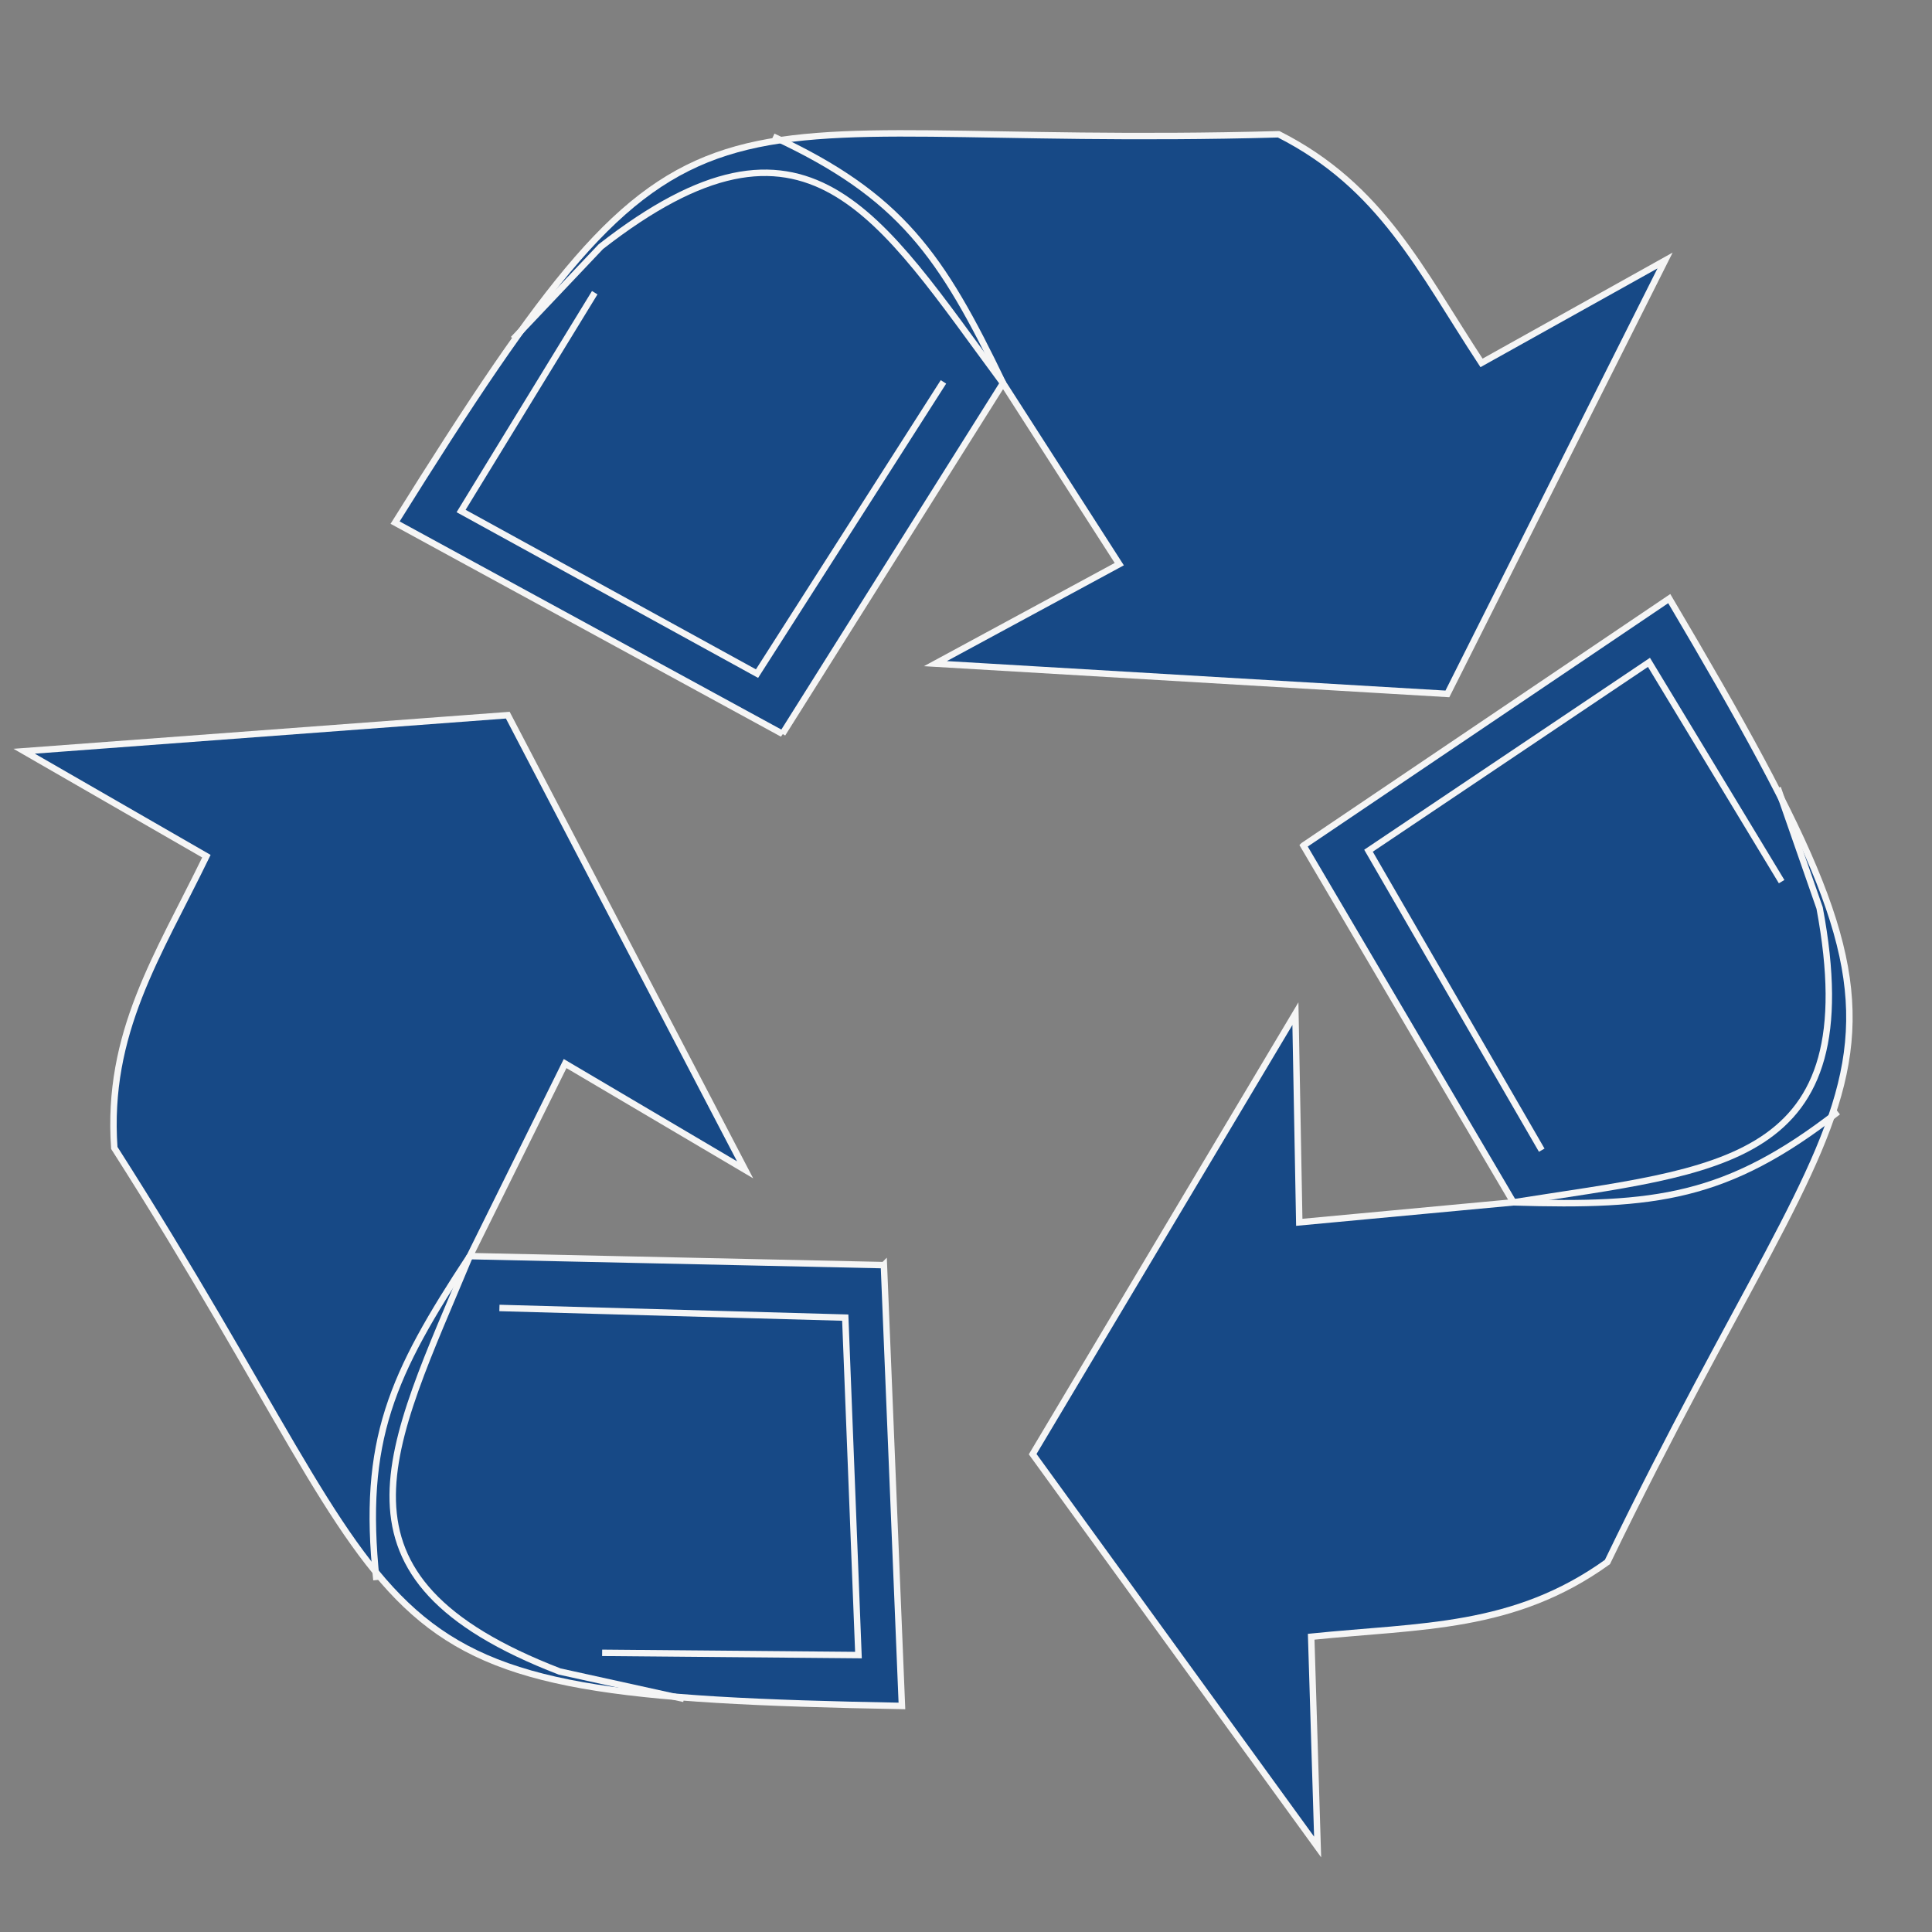
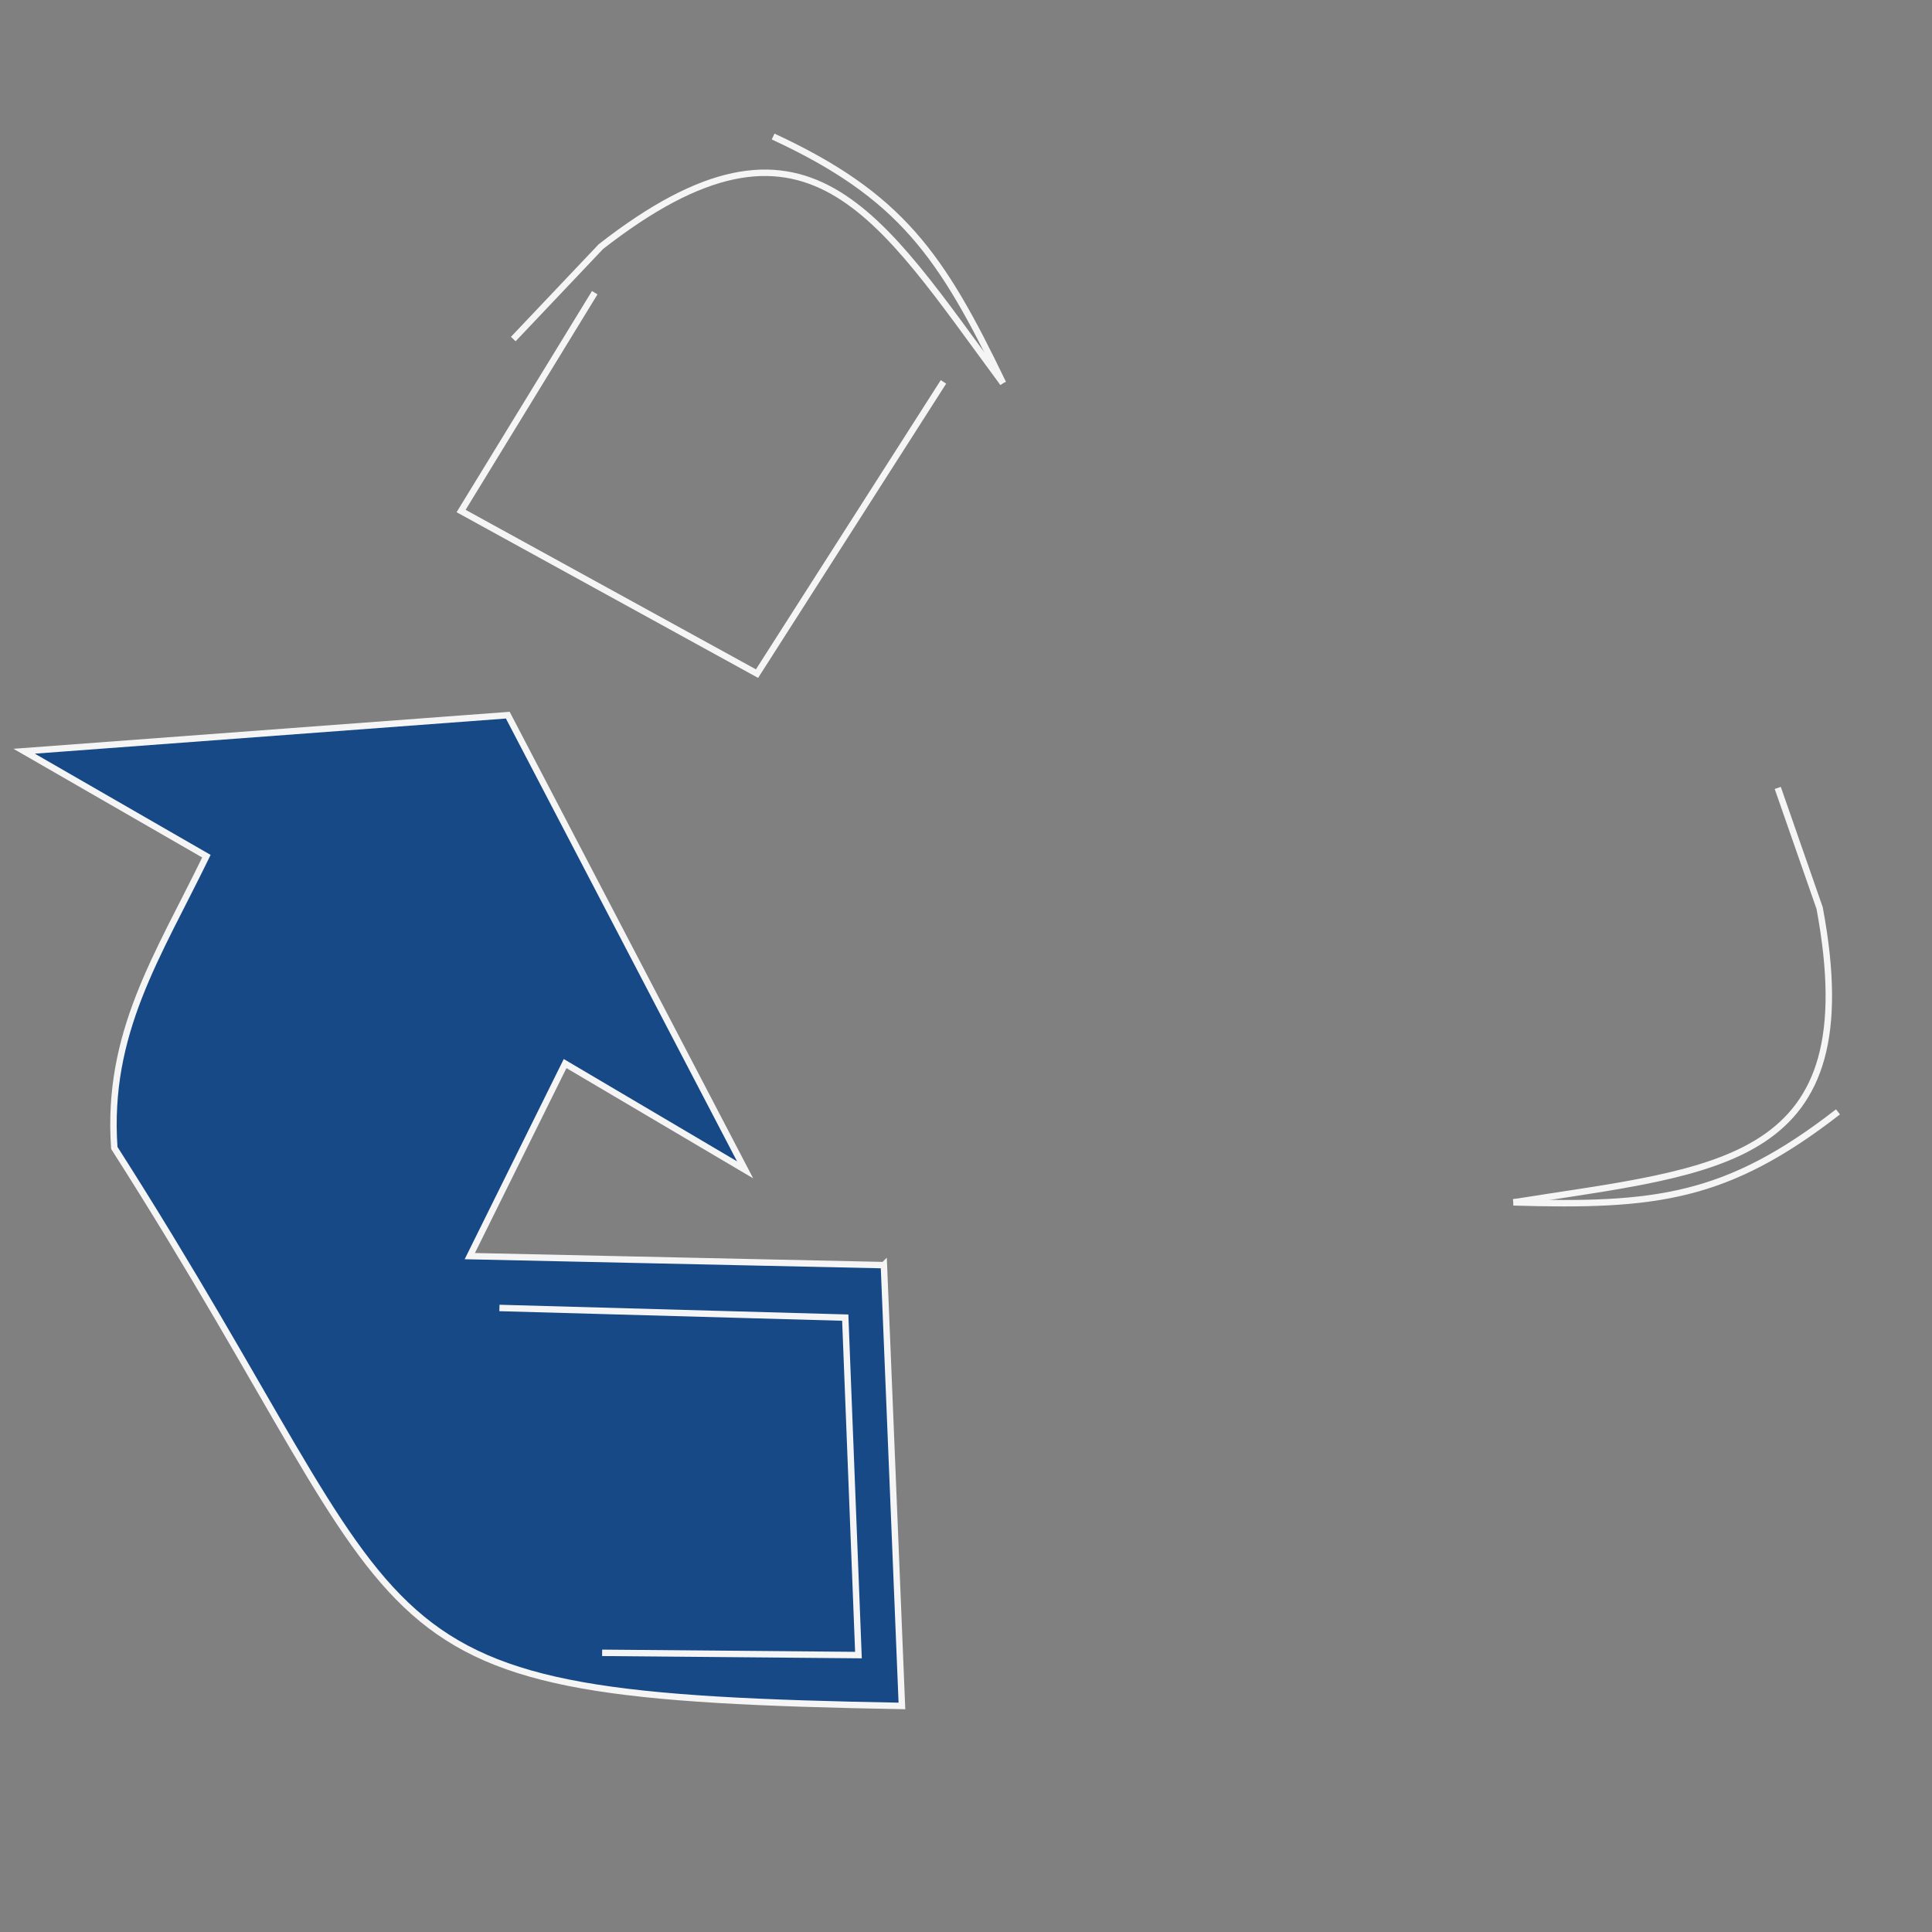
<svg xmlns="http://www.w3.org/2000/svg" xmlns:ns1="http://sodipodi.sourceforge.net/DTD/sodipodi-0.dtd" xmlns:ns2="http://www.inkscape.org/namespaces/inkscape" xml:space="preserve" width="60mm" height="60mm" version="1.1" style="shape-rendering:geometricPrecision; text-rendering:geometricPrecision; image-rendering:optimizeQuality; fill-rule:evenodd; clip-rule:evenodd" viewBox="0 0 6000 6000" ns1:version="0.32" ns2:version="0.46" ns1:docname="Logo der ISO.svg" ns2:output_extension="org.inkscape.output.svg.inkscape">
  <rect x="0" y="0" width="6000" height="6000" fill="#808080" stroke="none" />
  <defs>
    <style type="text/css">
   
    .str0 {stroke:whitesmoke;stroke-width:20}
    .fil1 {fill:none}
    .fil0 {fill:#174986}
   
  </style>
  </defs>
  <g id="Слой_x0020_1">
    <ns1:namedview ns2:window-height="667" ns2:window-width="872" ns2:pageshadow="2" ns2:pageopacity="0.0" guidetolerance="10.0" gridtolerance="10.0" objecttolerance="10.0" borderopacity="1.0" bordercolor="#666666" pagecolor="#ffffff" id="base" showgrid="false" ns2:zoom="1.17" ns2:cx="-88.803419" ns2:cy="74.121048" ns2:window-x="88" ns2:window-y="146" ns2:current-layer="g11" />
  </g>
  <g id="Слой_x0020_1_0">
    <ns1:namedview ns2:window-height="667" ns2:window-width="872" ns2:pageshadow="2" ns2:pageopacity="0.0" guidetolerance="10.0" gridtolerance="10.0" objecttolerance="10.0" borderopacity="1.0" bordercolor="#666666" pagecolor="#ffffff" id="base" showgrid="false" ns2:zoom="1.17" ns2:cx="-88.803419" ns2:cy="74.121048" ns2:window-x="88" ns2:window-y="146" ns2:current-layer="g11" />
  </g>
  <g id="Слой_x0020_1_1">
-     <path class="fil0 str0" d="M2430 2279l-1203 -656c943,-1510 887,-1155 2744,-1206 320,162 440,421 630,710l570 -318 -676 1346 -1590 -94 571 -309 -361 -562 -685 1089z" />
    <path class="fil1 str0" d="M3115 1190c-388,-524 -607,-925 -1249,-424l-272 287" />
    <path class="fil1 str0" d="M3115 1190c-191,-397 -317,-582 -714,-766" />
    <polyline class="fil1 str0" points="2930,1186 2351,2092 1432,1587 1847,909 " />
    <path class="fil0 str0" d="M2745 3929l56 1369c-1779,-32 -1446,-167 -2446,-1733 -25,-358 135,-595 286,-906l-566 -326 1502 -112 737 1412 -559 -330 -296 598 1286 28z" />
-     <path class="fil1 str0" d="M1459 3901c-250,602 -481,997 279,1290l386 85" />
-     <path class="fil1 str0" d="M1459 3901c-242,368 -336,571 -290,1006" />
    <polyline class="fil1 str0" points="1551,4062 2625,4092 2666,5140 1870,5133 " />
-     <path class="fil0 str0" d="M4048 2626l1136 -767c906,1532 617,1319 -192,2992 -291,209 -576,197 -920,232l20 653 -885 -1220 816 -1368 12 648 665 -62 -652 -1108z" />
    <path class="fil1 str0" d="M4700 3734c643,-102 1101,-113 951,-914l-130 -373" />
    <path class="fil1 str0" d="M4700 3734c440,13 662,-12 1008,-281" />
-     <polyline class="fil1 str0" points="4788,3572 4250,2642 5121,2057 5533,2738 " />
  </g>
</svg>